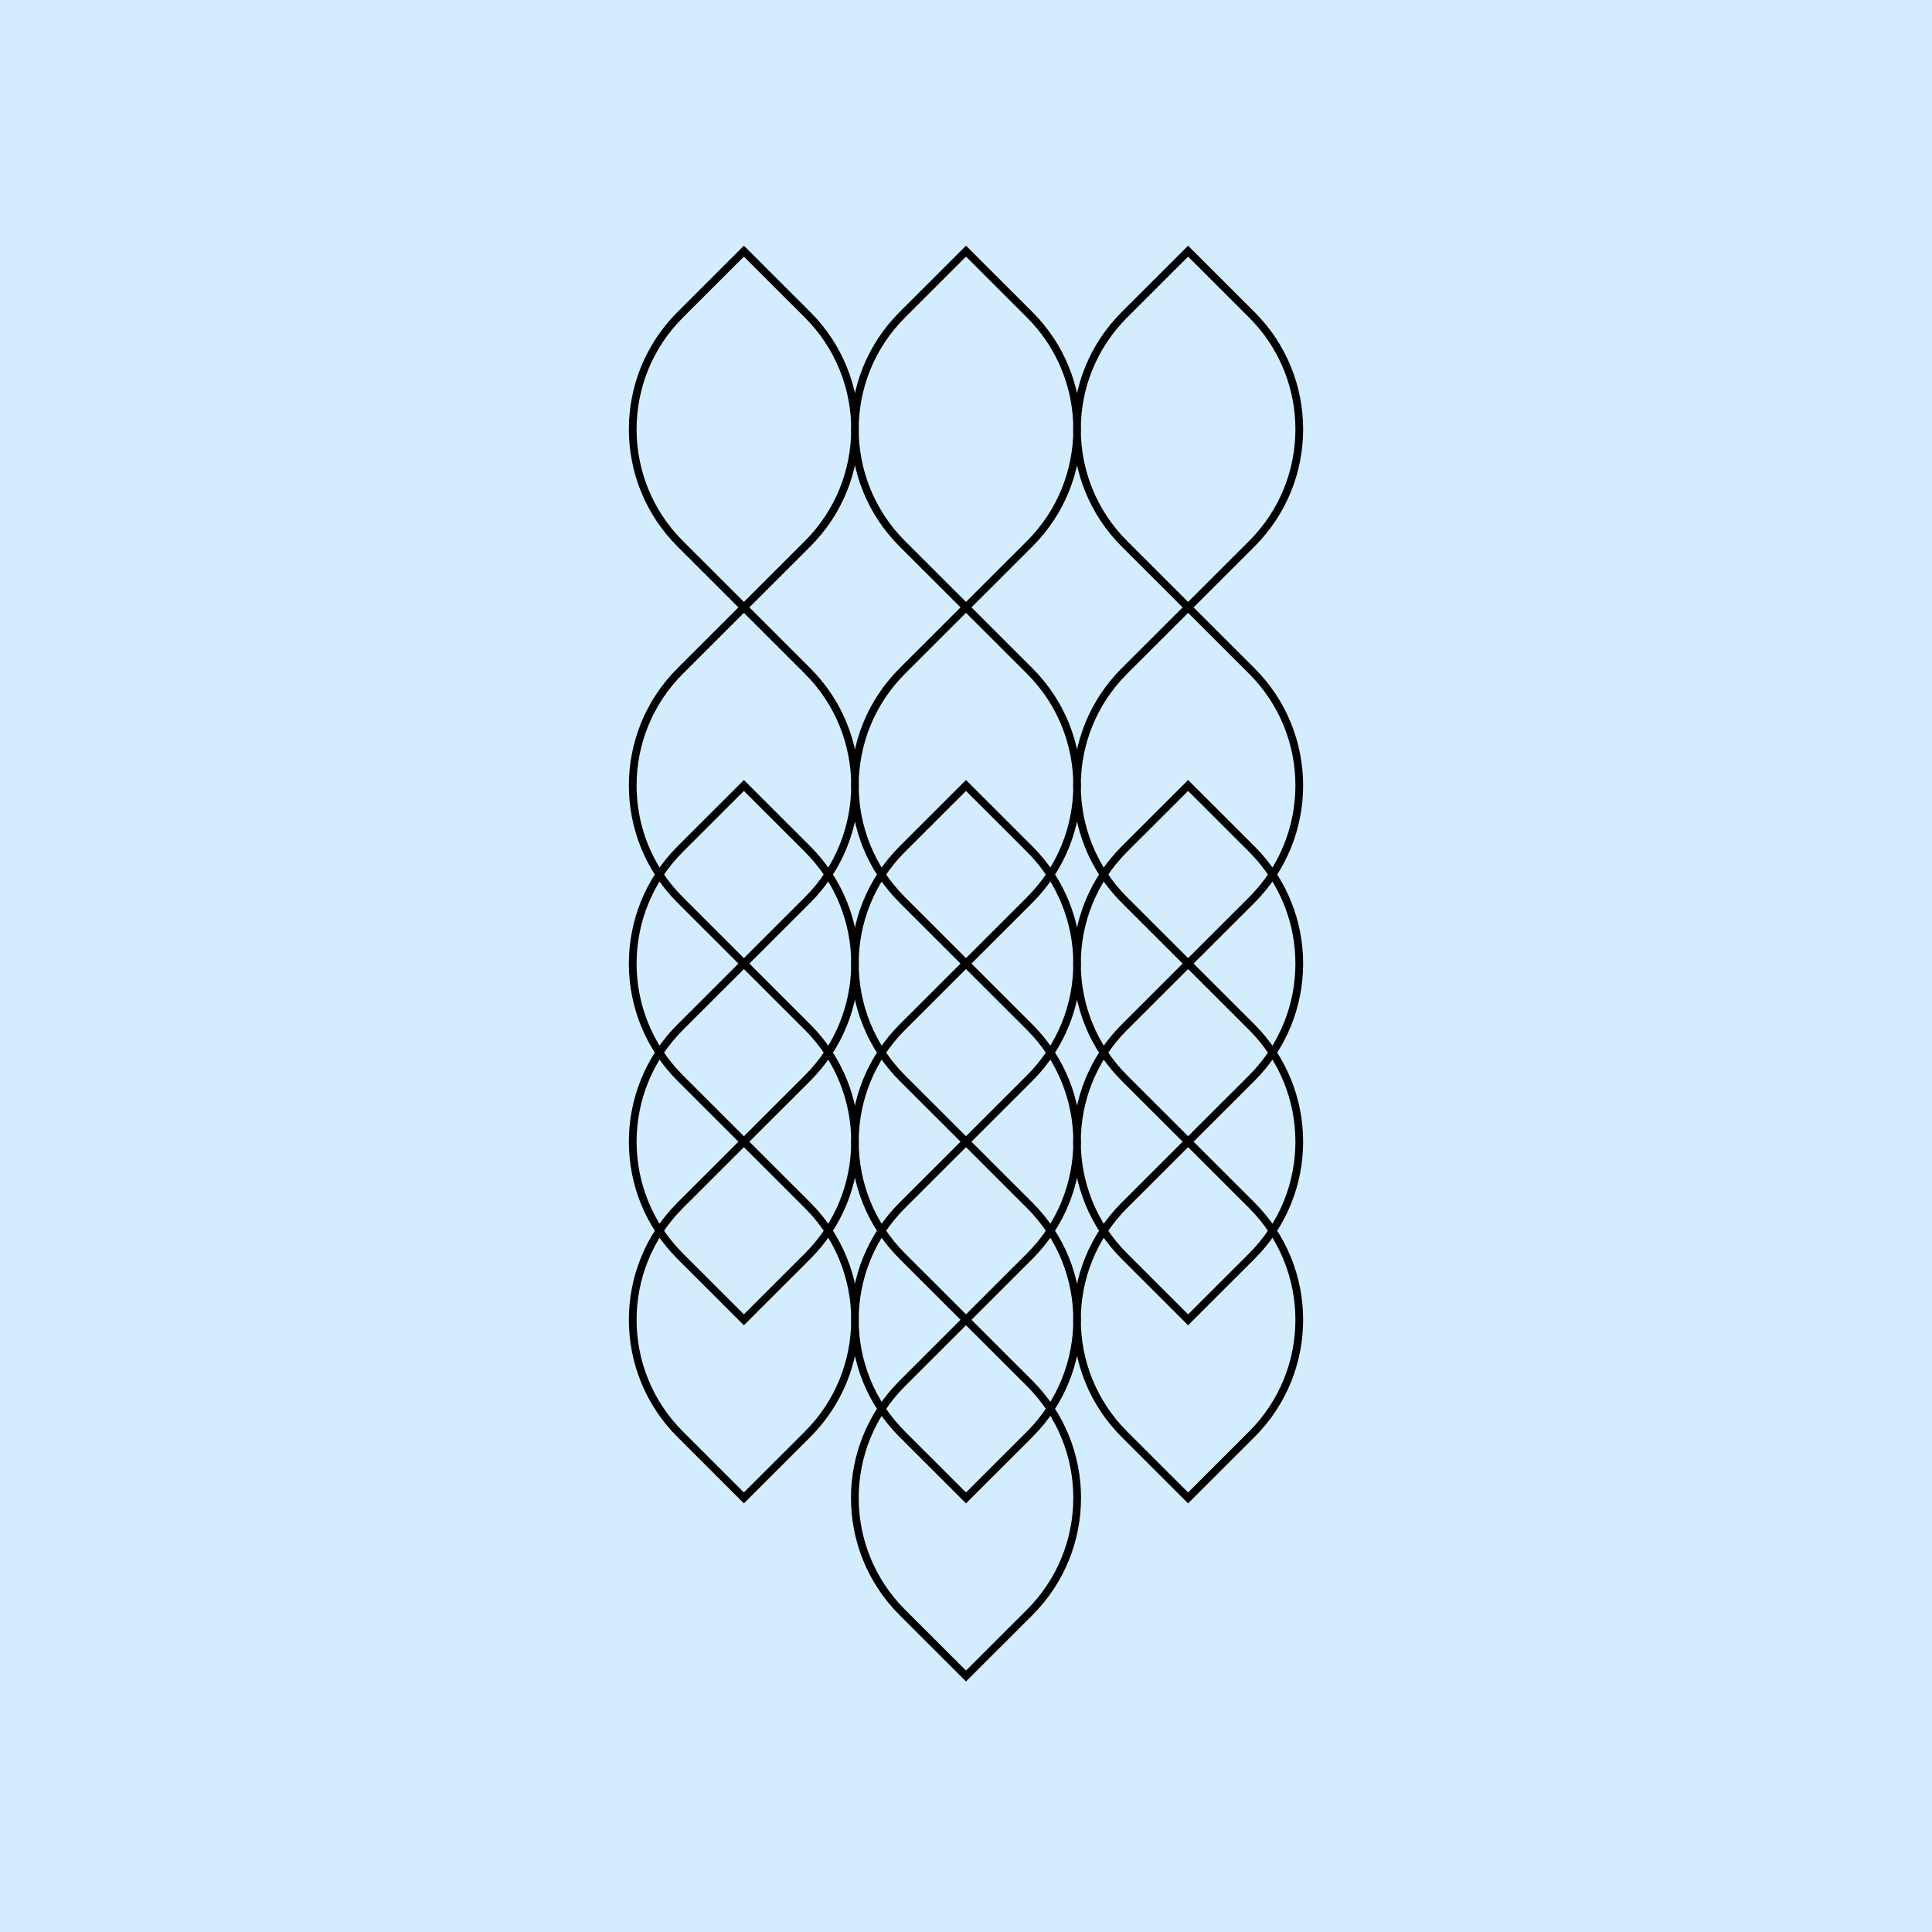
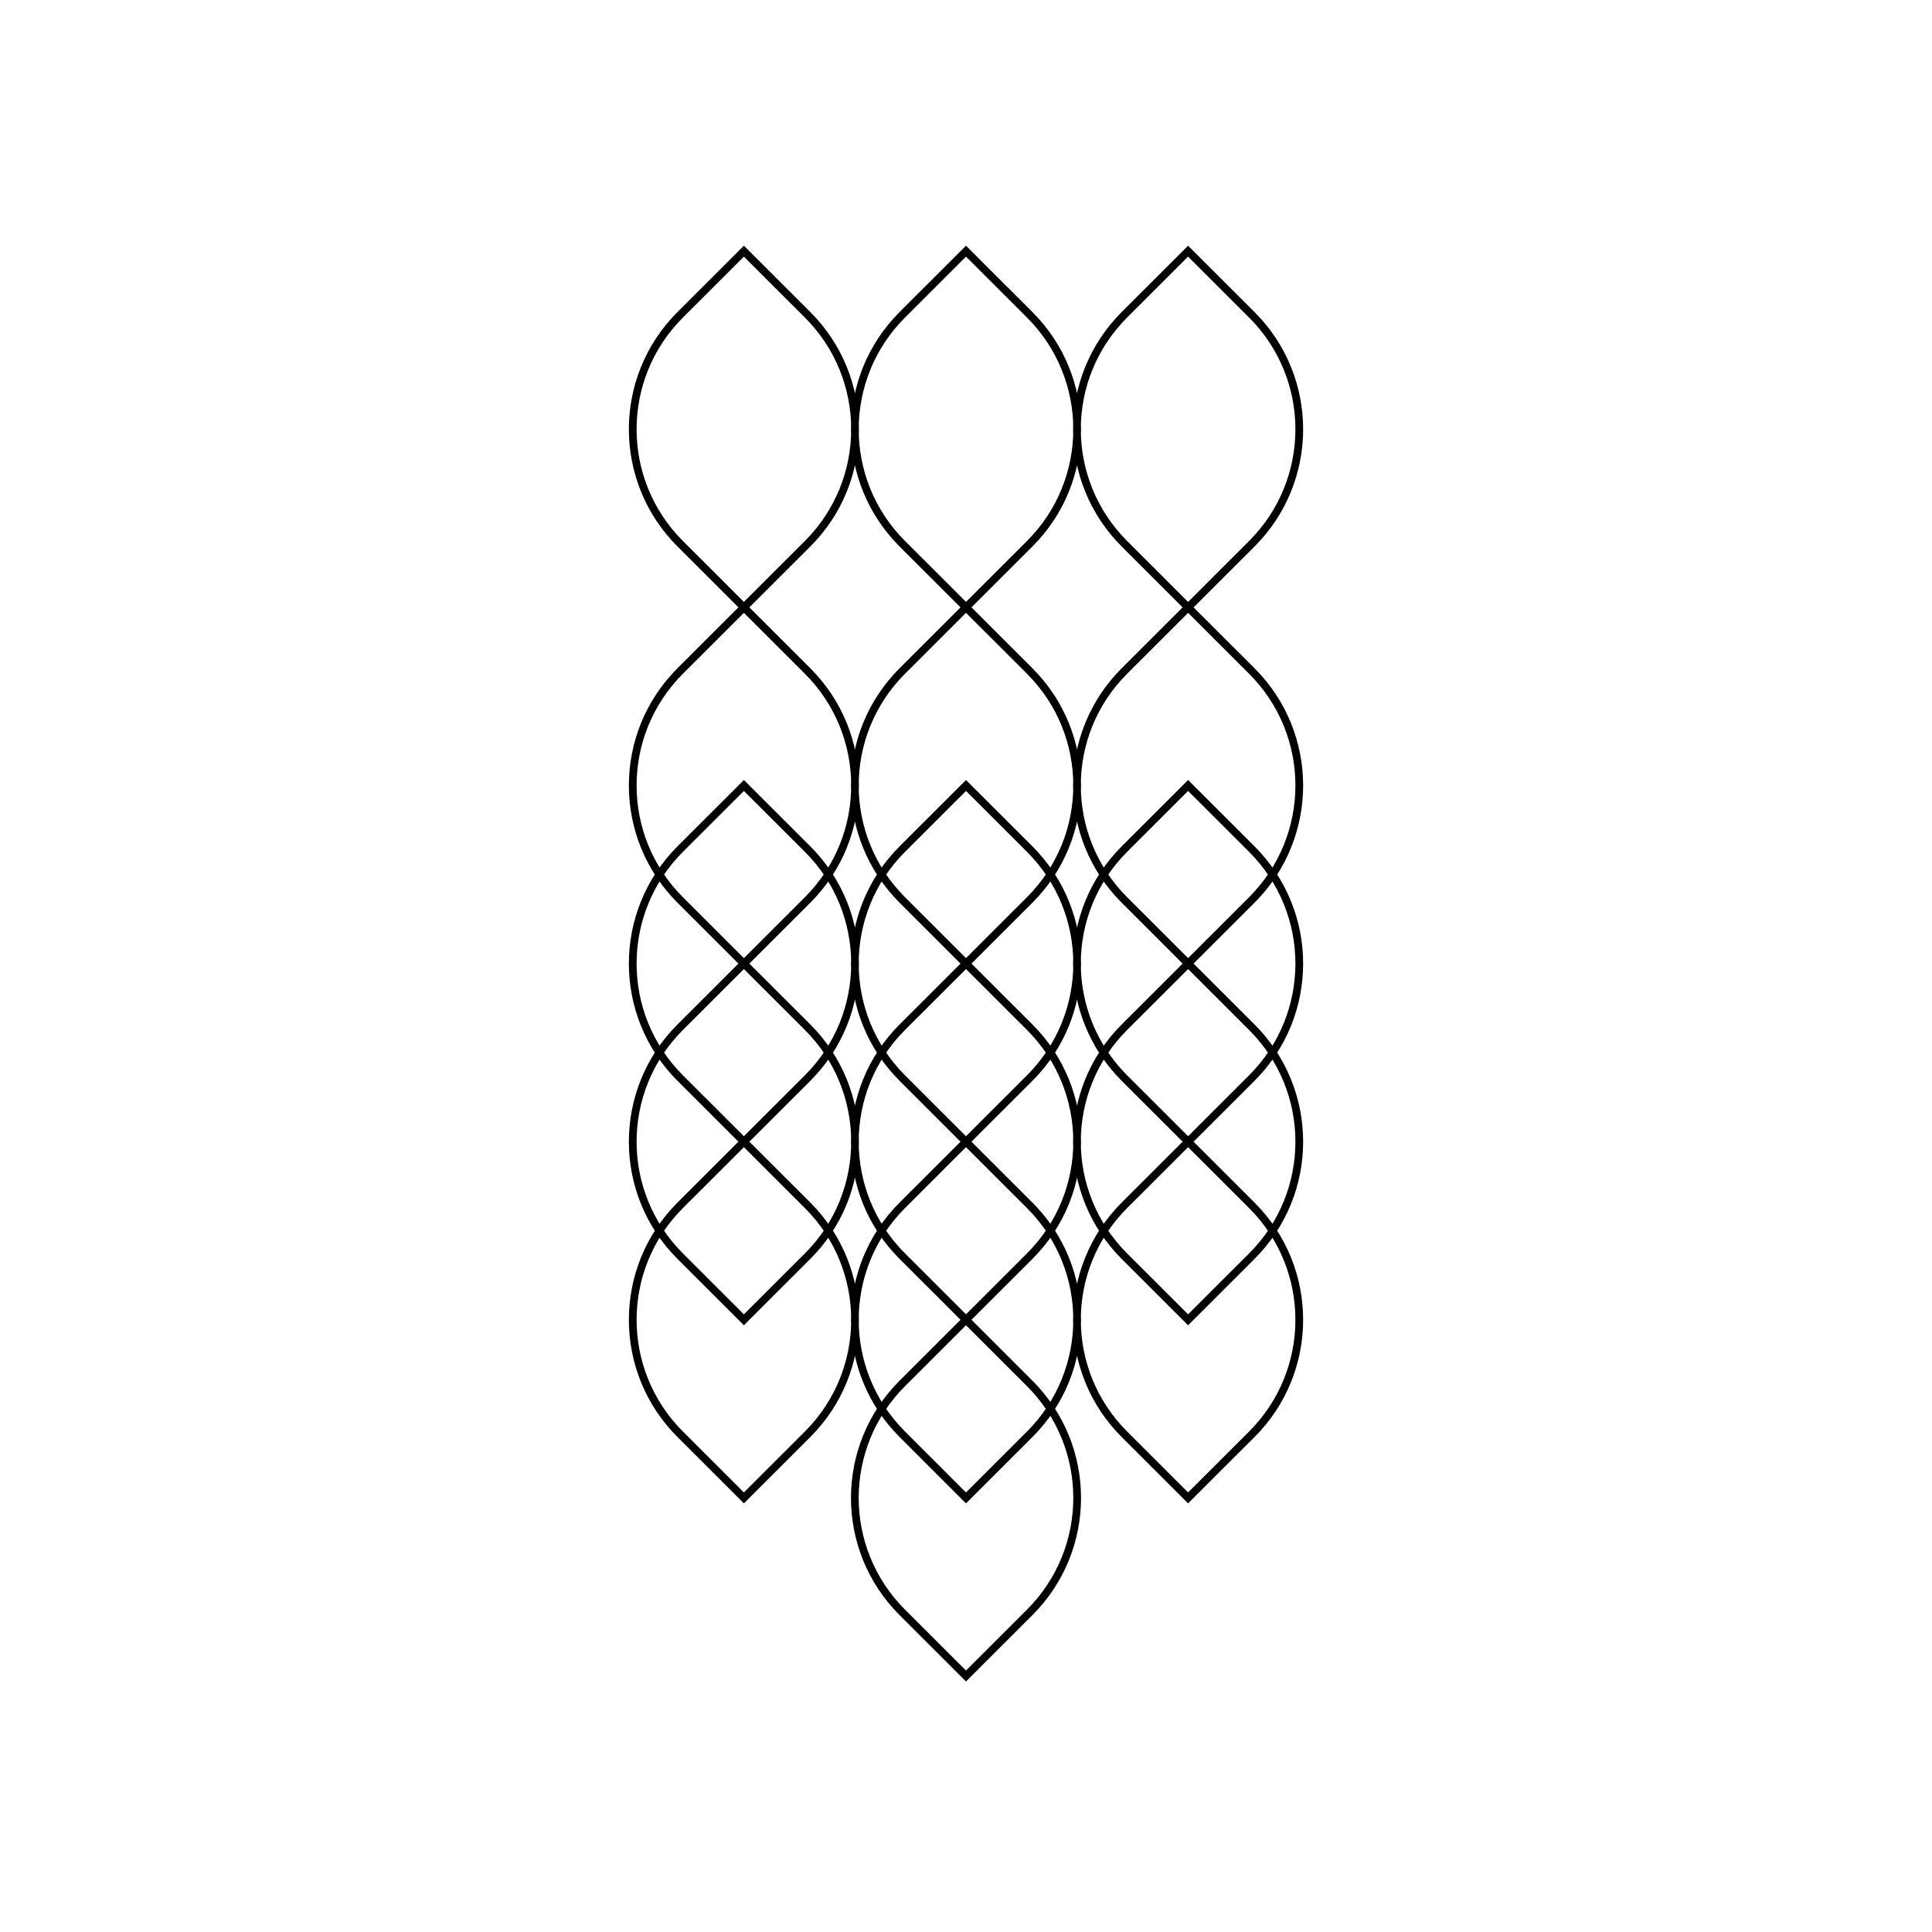
<svg xmlns="http://www.w3.org/2000/svg" width="250" height="250" viewBox="0 0 250 250" fill="none">
-   <rect width="250" height="250" fill="#D3EDFE" />
-   <path d="M96.26 78.594L104.501 70.362C112.692 62.18 112.692 48.914 104.501 40.732L96.26 32.5L88.019 40.732C79.827 48.914 79.827 62.18 88.019 70.362L96.26 78.594ZM96.26 78.594L88.019 86.826C79.827 95.008 79.827 108.274 88.019 116.456L96.26 124.688M96.26 78.594L104.501 86.826C112.692 95.008 112.692 108.274 104.501 116.456L96.26 124.688M96.26 147.734L104.501 139.503C112.692 131.32 112.692 118.055 104.501 109.872L96.26 101.641L88.019 109.872C79.827 118.055 79.827 131.32 88.019 139.503L96.26 147.734ZM96.26 147.734L88.019 155.966C79.827 164.148 79.827 177.414 88.019 185.596L96.26 193.828L104.501 185.596C112.692 177.414 112.692 164.148 104.501 155.966L96.26 147.734ZM96.26 124.688L88.019 132.919C79.827 141.101 79.827 154.367 88.019 162.549L96.26 170.781L104.501 162.549C112.692 154.367 112.692 141.101 104.501 132.919L96.26 124.688ZM125 78.594L133.241 70.362C141.432 62.18 141.432 48.914 133.241 40.732L125 32.5L116.759 40.732C108.568 48.914 108.568 62.18 116.759 70.362L125 78.594ZM125 78.594L116.759 86.826C108.568 95.008 108.568 108.274 116.759 116.456L125 124.688M125 78.594L133.241 86.826C141.432 95.008 141.432 108.274 133.241 116.456L125 124.688M125 147.734L133.241 139.503C141.432 131.32 141.432 118.055 133.241 109.872L125 101.641L116.759 109.872C108.568 118.055 108.568 131.32 116.759 139.503L125 147.734ZM125 147.734L116.759 155.966C108.568 164.148 108.568 177.414 116.759 185.596L125 193.828L133.241 185.596C141.432 177.414 141.432 164.148 133.241 155.966L125 147.734ZM125 124.688L116.759 132.919C108.568 141.101 108.568 154.367 116.759 162.549L125 170.781M125 124.688L133.241 132.919C141.432 141.101 141.432 154.367 133.241 162.549L125 170.781M125 170.781L116.759 179.013C108.568 187.195 108.568 200.461 116.759 208.643L125 216.875L133.241 208.643C141.432 200.461 141.432 187.195 133.241 179.013L125 170.781ZM153.74 78.594L161.981 70.362C170.173 62.18 170.173 48.914 161.981 40.732L153.74 32.5L145.499 40.732C137.308 48.914 137.308 62.18 145.499 70.362L153.74 78.594ZM153.74 78.594L145.499 86.826C137.308 95.008 137.308 108.274 145.499 116.456L153.74 124.688M153.74 78.594L161.981 86.826C170.173 95.008 170.173 108.274 161.981 116.456L153.74 124.688M153.74 147.734L161.981 139.503C170.173 131.32 170.173 118.055 161.981 109.872L153.74 101.641L145.499 109.872C137.308 118.055 137.308 131.32 145.499 139.503L153.74 147.734ZM153.74 147.734L145.499 155.966C137.308 164.148 137.308 177.414 145.499 185.596L153.74 193.828L161.981 185.596C170.173 177.414 170.173 164.148 161.981 155.966L153.74 147.734ZM153.74 124.688L145.499 132.919C137.308 141.101 137.308 154.367 145.499 162.549L153.74 170.781L161.981 162.549C170.173 154.367 170.173 141.101 161.981 132.919L153.74 124.688Z" stroke="black" />
+   <path d="M96.26 78.594L104.501 70.362C112.692 62.18 112.692 48.914 104.501 40.732L96.26 32.5L88.019 40.732C79.827 48.914 79.827 62.18 88.019 70.362L96.26 78.594ZM96.26 78.594L88.019 86.826C79.827 95.008 79.827 108.274 88.019 116.456L96.26 124.688M96.26 78.594L104.501 86.826C112.692 95.008 112.692 108.274 104.501 116.456L96.26 124.688M96.26 147.734L104.501 139.503C112.692 131.32 112.692 118.055 104.501 109.872L96.26 101.641L88.019 109.872C79.827 118.055 79.827 131.32 88.019 139.503L96.26 147.734ZM96.26 147.734L88.019 155.966C79.827 164.148 79.827 177.414 88.019 185.596L96.26 193.828L104.501 185.596C112.692 177.414 112.692 164.148 104.501 155.966L96.26 147.734ZM96.26 124.688L88.019 132.919C79.827 141.101 79.827 154.367 88.019 162.549L96.26 170.781L104.501 162.549C112.692 154.367 112.692 141.101 104.501 132.919L96.26 124.688ZM125 78.594L133.241 70.362C141.432 62.18 141.432 48.914 133.241 40.732L125 32.5L116.759 40.732C108.568 48.914 108.568 62.18 116.759 70.362L125 78.594ZM125 78.594L116.759 86.826C108.568 95.008 108.568 108.274 116.759 116.456L125 124.688M125 78.594L133.241 86.826C141.432 95.008 141.432 108.274 133.241 116.456L125 124.688M125 147.734L133.241 139.503C141.432 131.32 141.432 118.055 133.241 109.872L125 101.641L116.759 109.872C108.568 118.055 108.568 131.32 116.759 139.503L125 147.734ZM125 147.734L116.759 155.966C108.568 164.148 108.568 177.414 116.759 185.596L125 193.828L133.241 185.596C141.432 177.414 141.432 164.148 133.241 155.966L125 147.734ZM125 124.688L116.759 132.919C108.568 141.101 108.568 154.367 116.759 162.549L125 170.781M125 124.688L133.241 132.919C141.432 141.101 141.432 154.367 133.241 162.549L125 170.781M125 170.781L116.759 179.013C108.568 187.195 108.568 200.461 116.759 208.643L125 216.875L133.241 208.643C141.432 200.461 141.432 187.195 133.241 179.013L125 170.781ZM153.74 78.594L161.981 70.362C170.173 62.18 170.173 48.914 161.981 40.732L153.74 32.5L145.499 40.732C137.308 48.914 137.308 62.18 145.499 70.362ZM153.74 78.594L145.499 86.826C137.308 95.008 137.308 108.274 145.499 116.456L153.74 124.688M153.74 78.594L161.981 86.826C170.173 95.008 170.173 108.274 161.981 116.456L153.74 124.688M153.74 147.734L161.981 139.503C170.173 131.32 170.173 118.055 161.981 109.872L153.74 101.641L145.499 109.872C137.308 118.055 137.308 131.32 145.499 139.503L153.74 147.734ZM153.74 147.734L145.499 155.966C137.308 164.148 137.308 177.414 145.499 185.596L153.74 193.828L161.981 185.596C170.173 177.414 170.173 164.148 161.981 155.966L153.74 147.734ZM153.74 124.688L145.499 132.919C137.308 141.101 137.308 154.367 145.499 162.549L153.74 170.781L161.981 162.549C170.173 154.367 170.173 141.101 161.981 132.919L153.74 124.688Z" stroke="black" />
</svg>